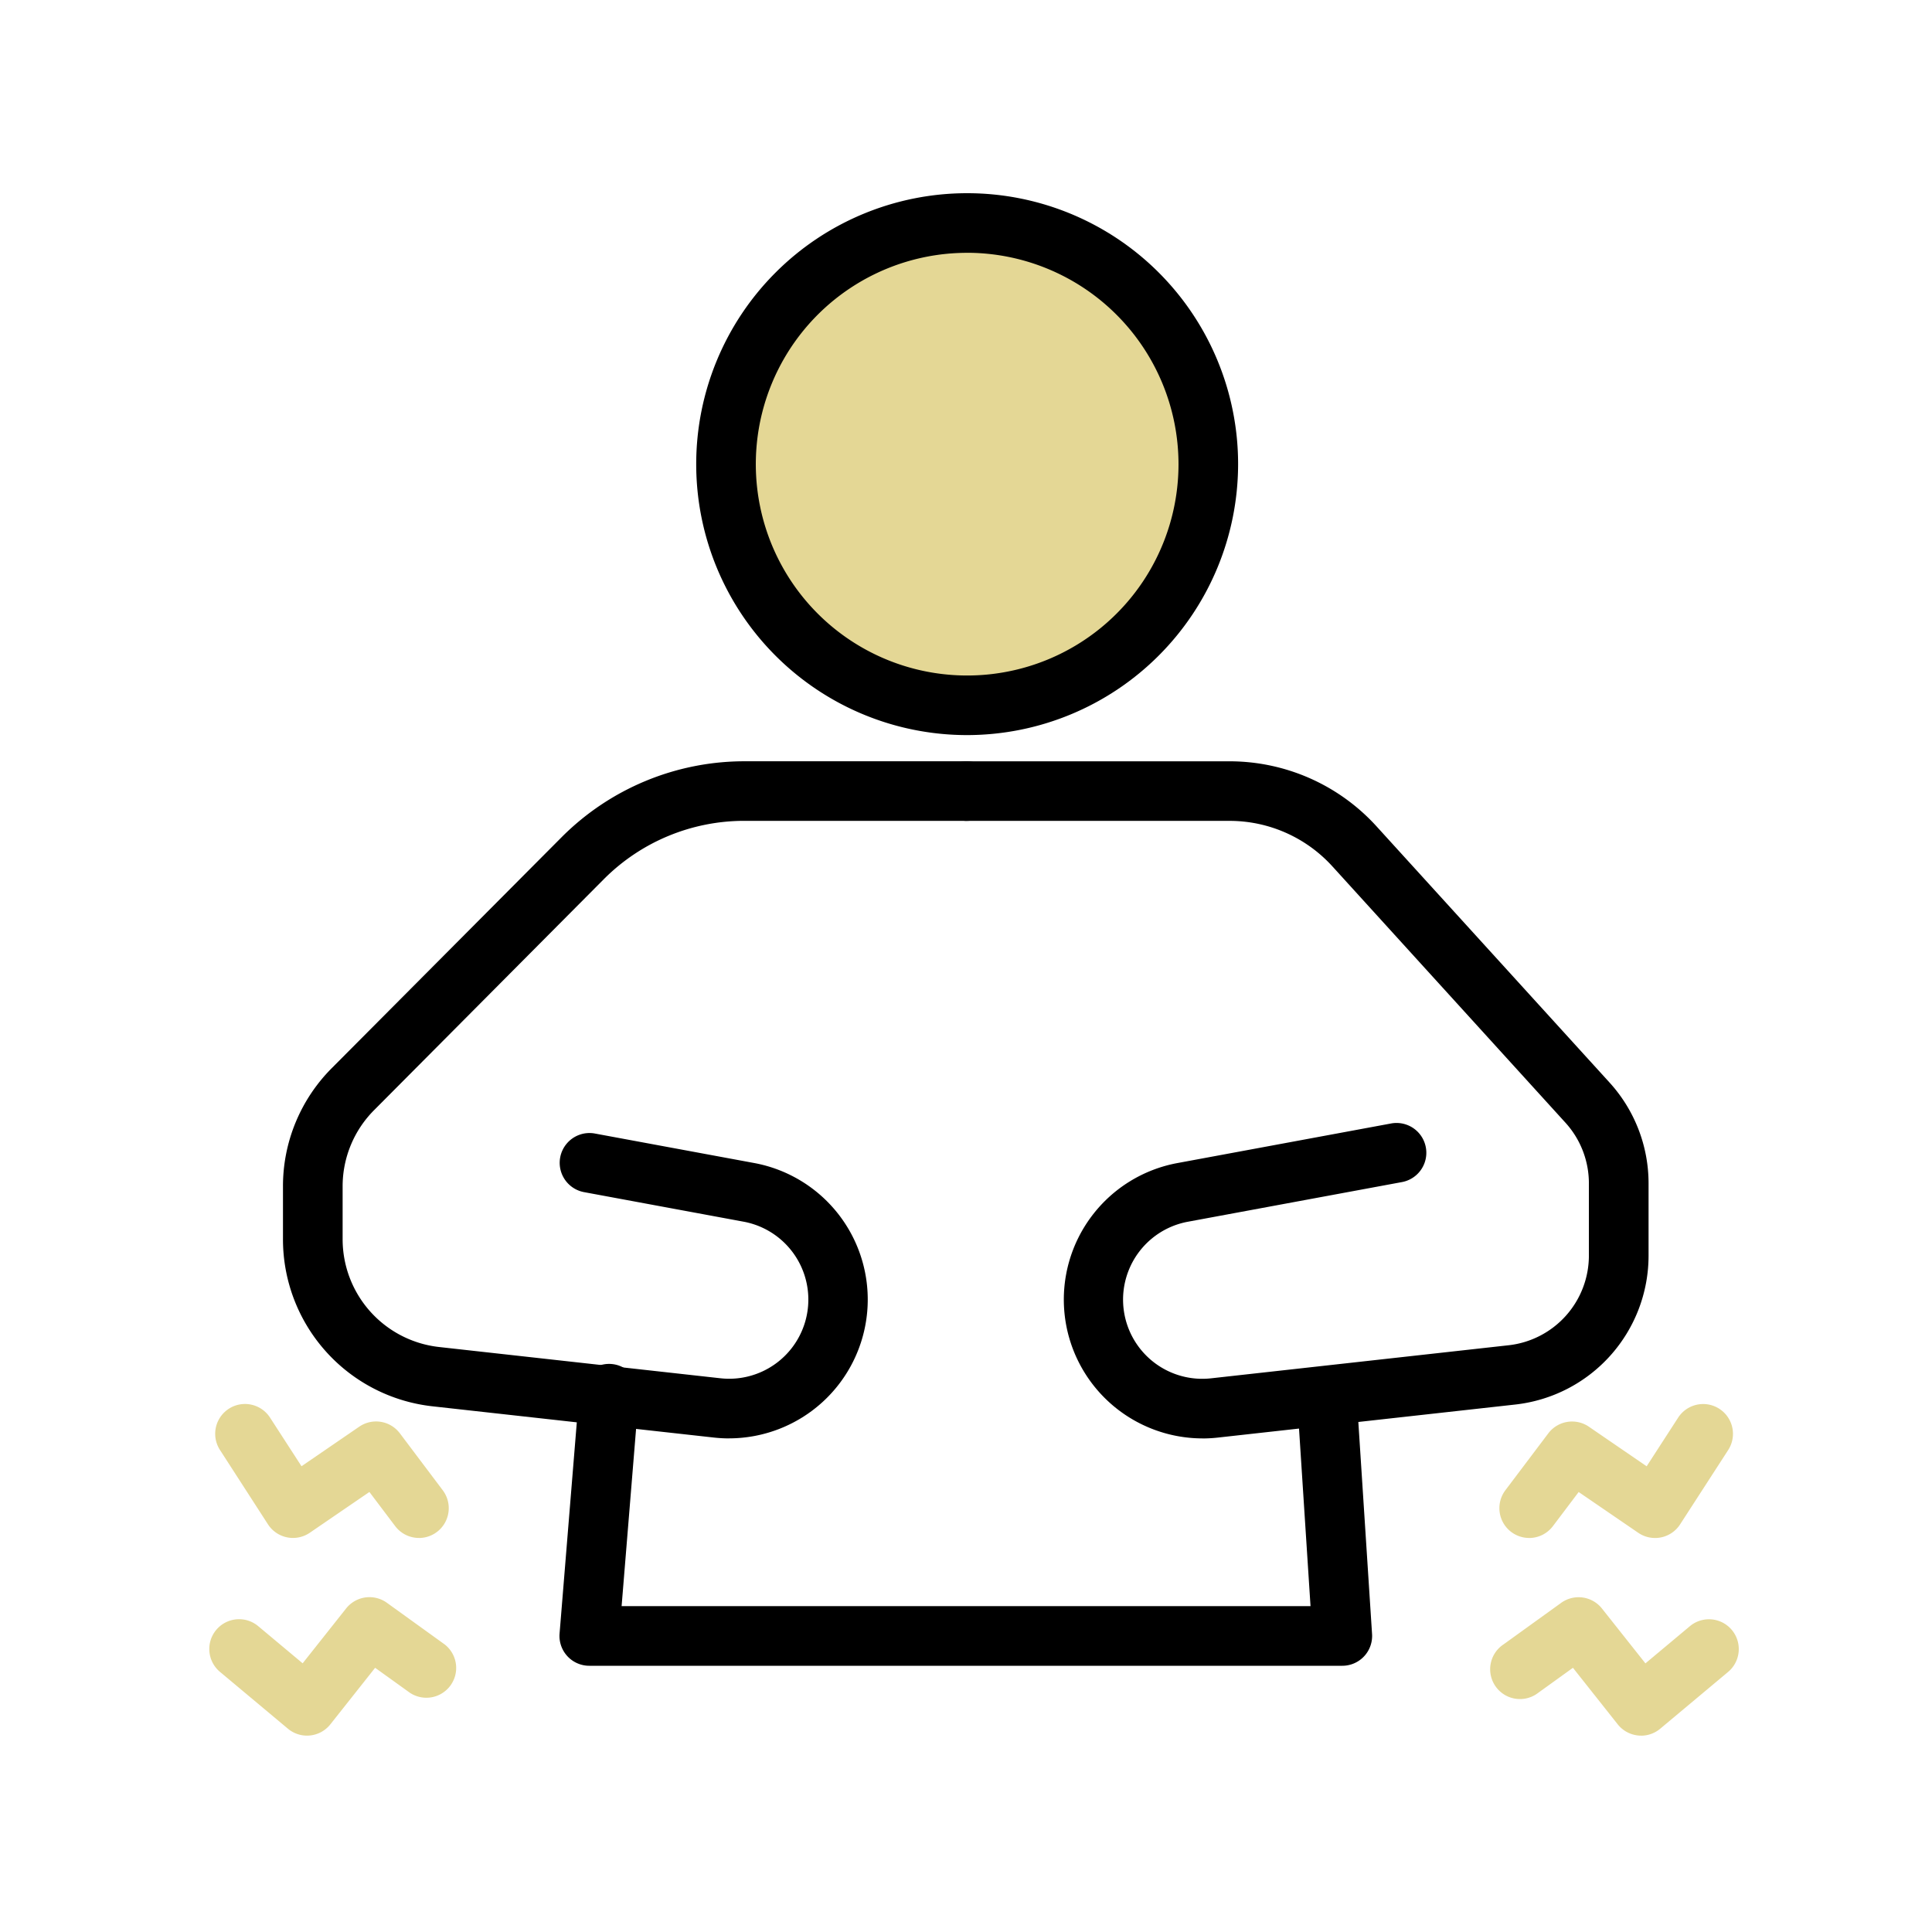
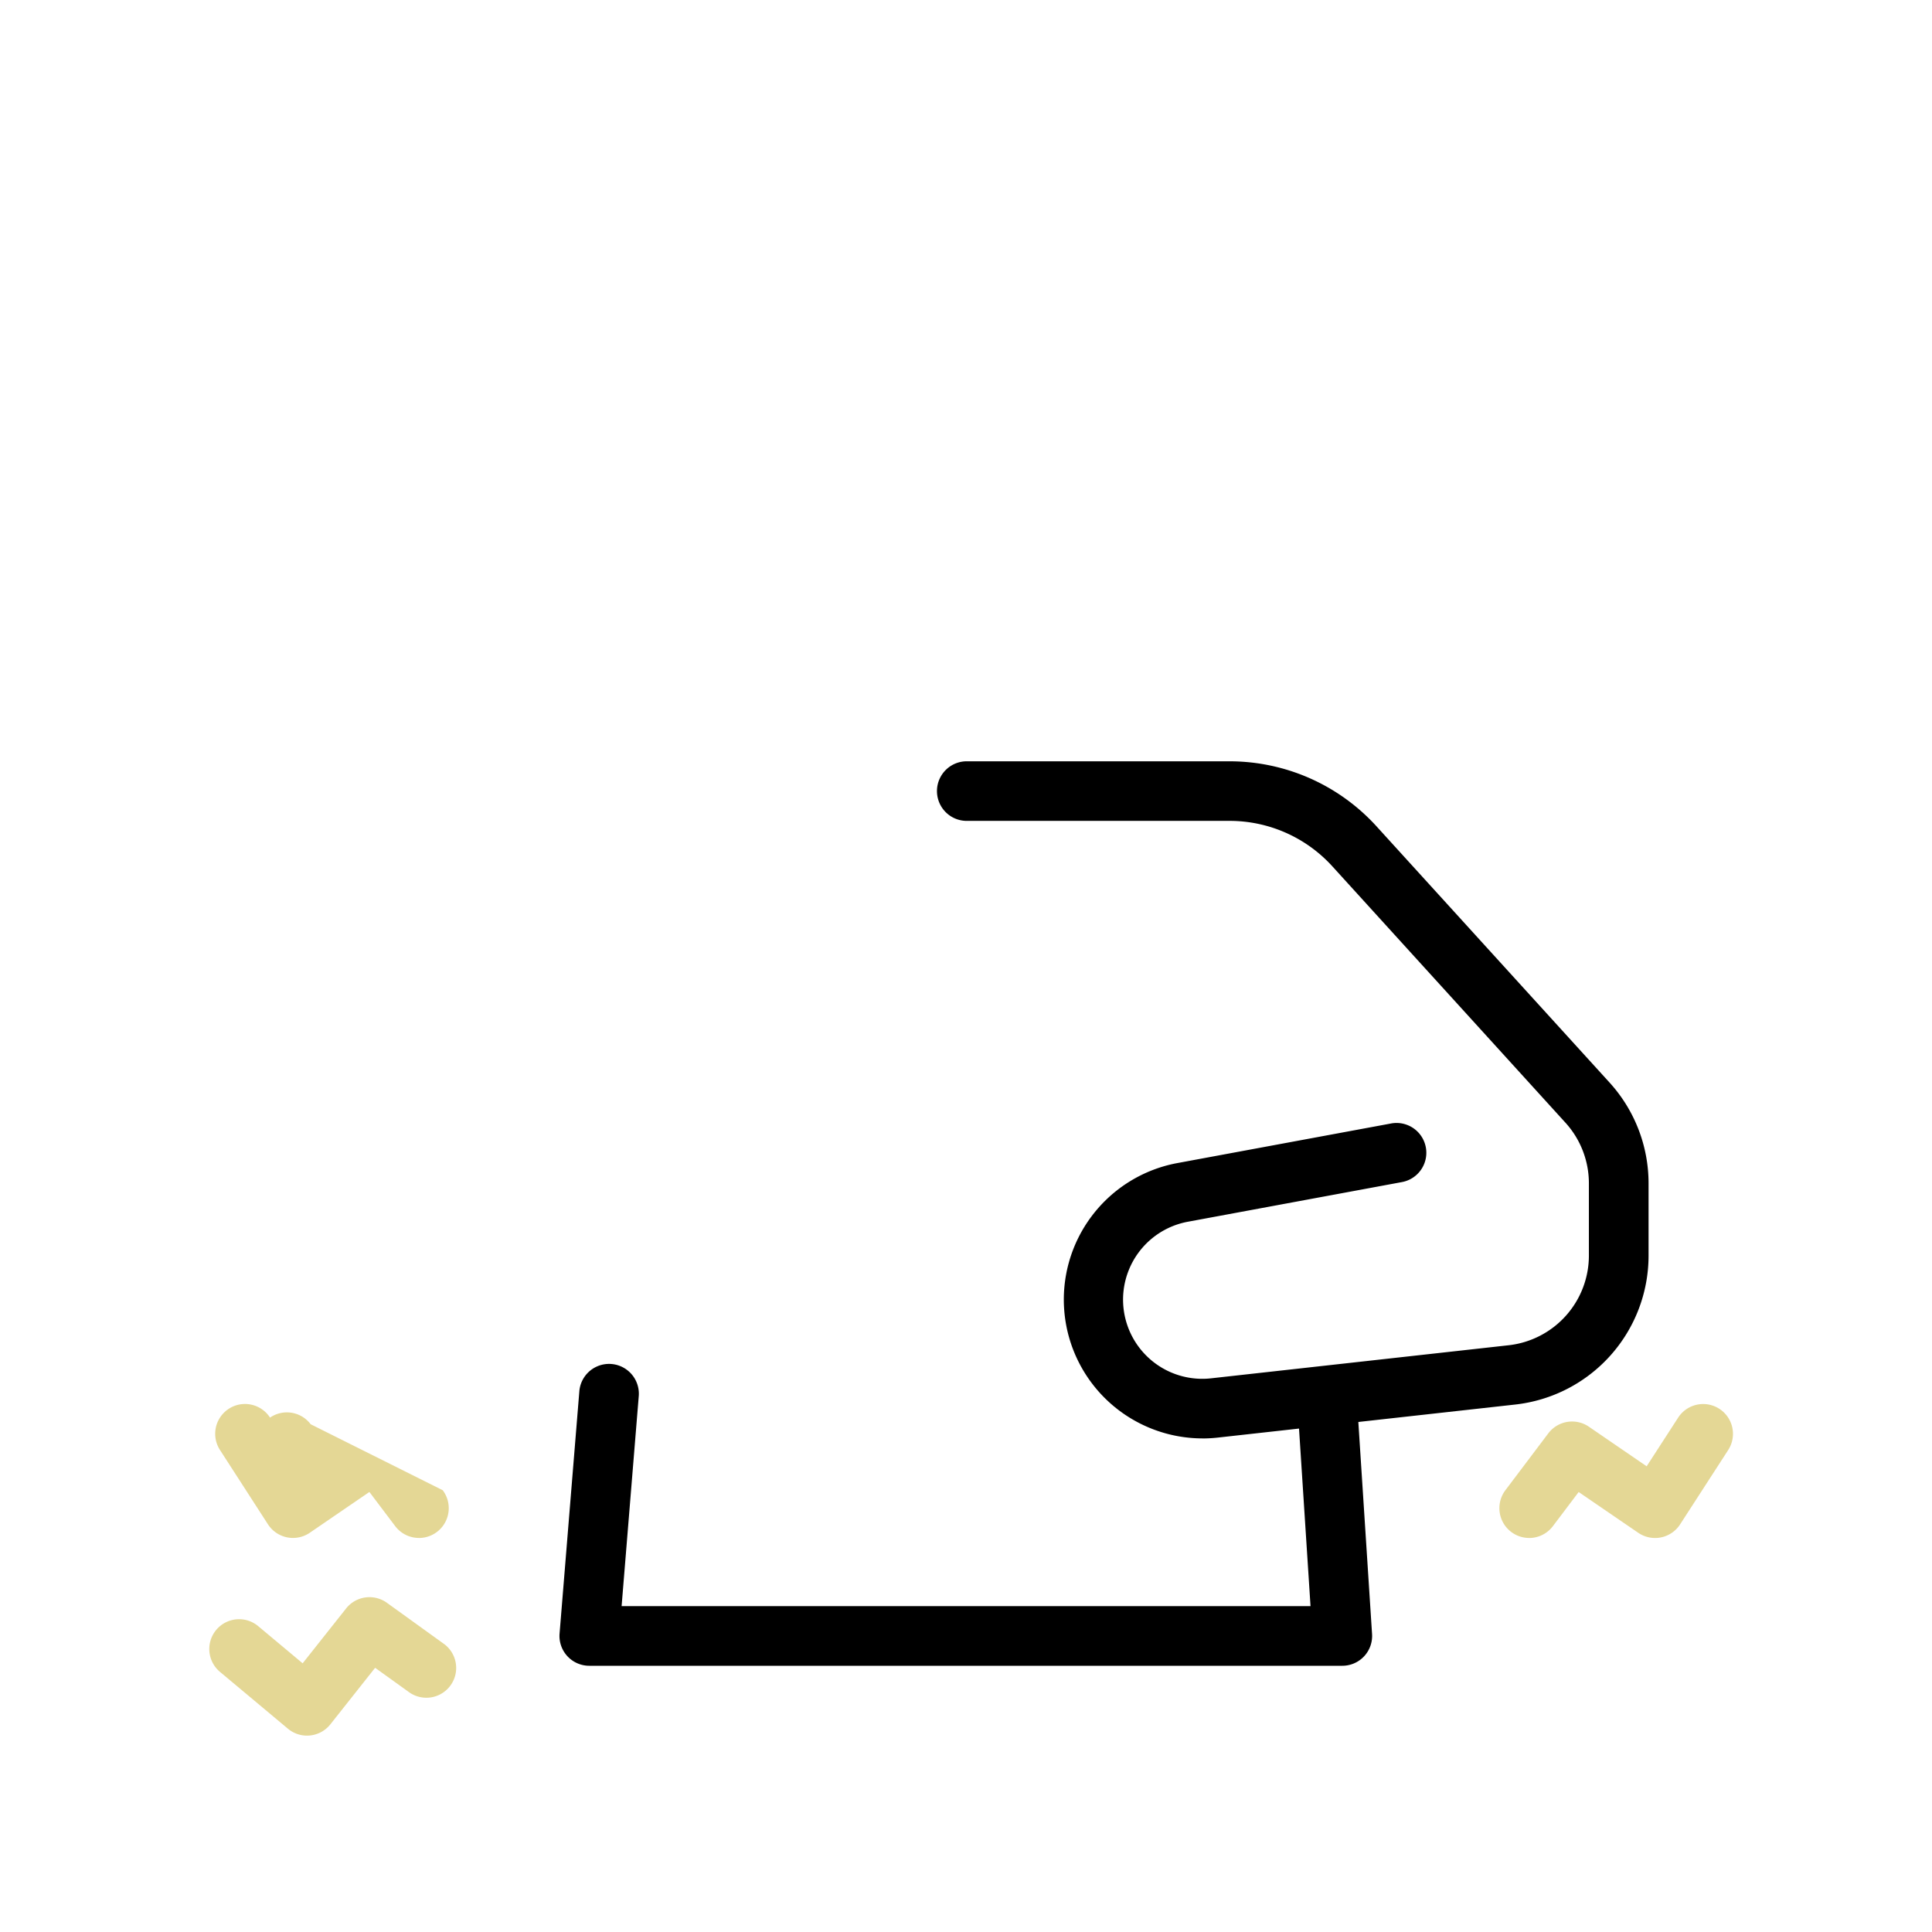
<svg xmlns="http://www.w3.org/2000/svg" id="disease_icon4" width="120" height="120" viewBox="0 0 120 120">
  <defs>
    <clipPath id="clip-path">
      <rect id="長方形_74" data-name="長方形 74" width="95" height="95.803" fill="#e4d795" />
    </clipPath>
  </defs>
  <rect id="長方形_88" data-name="長方形 88" width="120" height="120" fill="none" />
  <g id="disease_icon4-2" data-name="disease_icon4" transform="translate(13 12)">
-     <circle id="楕円形_1" data-name="楕円形 1" cx="14.296" cy="14.296" r="14.296" transform="translate(32.281 2.743)" fill="#e4d795" />
    <g id="グループ_5" data-name="グループ 5">
      <g id="グループ_4" data-name="グループ 4">
        <g id="グループ_3" data-name="グループ 3" clip-path="url(#clip-path)">
-           <path id="パス_1" data-name="パス 1" d="M113.321,33.657A16.829,16.829,0,1,1,130.15,16.828a16.848,16.848,0,0,1-16.829,16.829m0-29.955a13.127,13.127,0,1,0,13.127,13.126A13.141,13.141,0,0,0,113.321,3.7" transform="translate(-66.249 0.001)" />
-           <path id="パス_2" data-name="パス 2" d="M42.335,154.633a8.825,8.825,0,0,1-.972-.054L23.9,152.64a10.436,10.436,0,0,1-9.293-10.383v-3.264a10.383,10.383,0,0,1,3.042-7.369L31.935,117.27a16.041,16.041,0,0,1,11.3-4.695H57.018a1.851,1.851,0,1,1,0,3.7H43.23a12.314,12.314,0,0,0-8.671,3.6L20.276,134.235a6.7,6.7,0,0,0-1.964,4.758v3.264a6.737,6.737,0,0,0,6,6.7l17.46,1.94a4.919,4.919,0,0,0,1.439-9.726l-9.917-1.837a1.851,1.851,0,0,1,.674-3.64l9.917,1.836a8.623,8.623,0,0,1-1.551,17.1" transform="translate(-10.031 -77.291)" />
          <path id="パス_3" data-name="パス 3" d="M160.541,154.633a8.623,8.623,0,0,1-1.551-17.1l13.3-2.464a1.851,1.851,0,0,1,.674,3.64l-13.3,2.464A4.919,4.919,0,0,0,161.1,150.9l18.467-2.052a5.608,5.608,0,0,0,4.993-5.579v-4.474a5.6,5.6,0,0,0-1.461-3.777L168.62,119.094a8.626,8.626,0,0,0-6.37-2.817H145.858a1.851,1.851,0,0,1,0-3.7H162.25a12.337,12.337,0,0,1,9.109,4.028l14.483,15.924a9.3,9.3,0,0,1,2.424,6.268v4.474a9.306,9.306,0,0,1-8.286,9.259l-18.467,2.052a8.82,8.82,0,0,1-.972.054" transform="translate(-98.871 -77.291)" />
          <path id="パス_4" data-name="パス 4" d="M118.015,250.748H71.242a1.851,1.851,0,0,1-1.845-2L70.625,233.7a1.851,1.851,0,0,1,3.69.3L73.25,247.045h42.79l-.787-12.151a1.851,1.851,0,0,1,3.695-.239l.914,14.122a1.851,1.851,0,0,1-1.847,1.971" transform="translate(-47.641 -159.284)" />
-           <path id="パス_5" data-name="パス 5" d="M13.824,248.264a1.849,1.849,0,0,1-1.479-.737l-1.6-2.119-3.7,2.532a1.851,1.851,0,0,1-2.6-.522L1.464,242.8a1.851,1.851,0,1,1,3.109-2.011l1.955,3.021,3.586-2.457a1.85,1.85,0,0,1,2.524.412L15.3,245.3a1.851,1.851,0,0,1-1.477,2.966" transform="translate(-0.801 -164.739)" fill="#e4d795" />
+           <path id="パス_5" data-name="パス 5" d="M13.824,248.264a1.849,1.849,0,0,1-1.479-.737l-1.6-2.119-3.7,2.532a1.851,1.851,0,0,1-2.6-.522L1.464,242.8a1.851,1.851,0,1,1,3.109-2.011a1.85,1.85,0,0,1,2.524.412L15.3,245.3a1.851,1.851,0,0,1-1.477,2.966" transform="translate(-0.801 -164.739)" fill="#e4d795" />
          <path id="パス_6" data-name="パス 6" d="M6.07,286.823a1.85,1.85,0,0,1-1.188-.431L.663,282.863a1.851,1.851,0,1,1,2.375-2.84l2.76,2.308,2.7-3.407a1.851,1.851,0,0,1,2.533-.352l3.588,2.586a1.851,1.851,0,0,1-2.165,3L10.3,282.61,7.52,286.121a1.849,1.849,0,0,1-1.262.692c-.063.006-.126.01-.189.01" transform="translate(0 -191.02)" fill="#e4d795" />
          <path id="パス_7" data-name="パス 7" d="M257.5,248.265a1.851,1.851,0,0,1-1.477-2.966l2.664-3.531a1.851,1.851,0,0,1,2.524-.412l3.586,2.457,1.955-3.021a1.851,1.851,0,0,1,3.109,2.011l-2.987,4.618a1.851,1.851,0,0,1-2.6.522l-3.7-2.532-1.6,2.119a1.849,1.849,0,0,1-1.479.737" transform="translate(-175.52 -164.739)" fill="#e4d795" />
-           <path id="パス_8" data-name="パス 8" d="M263.319,286.823c-.063,0-.126,0-.189-.01a1.849,1.849,0,0,1-1.262-.692l-2.781-3.511-2.154,1.552a1.851,1.851,0,1,1-2.165-3l3.588-2.586a1.851,1.851,0,0,1,2.533.352l2.7,3.407,2.76-2.308a1.851,1.851,0,0,1,2.375,2.84l-4.218,3.528a1.85,1.85,0,0,1-1.188.431" transform="translate(-174.389 -191.02)" fill="#e4d795" />
        </g>
      </g>
    </g>
  </g>
</svg>